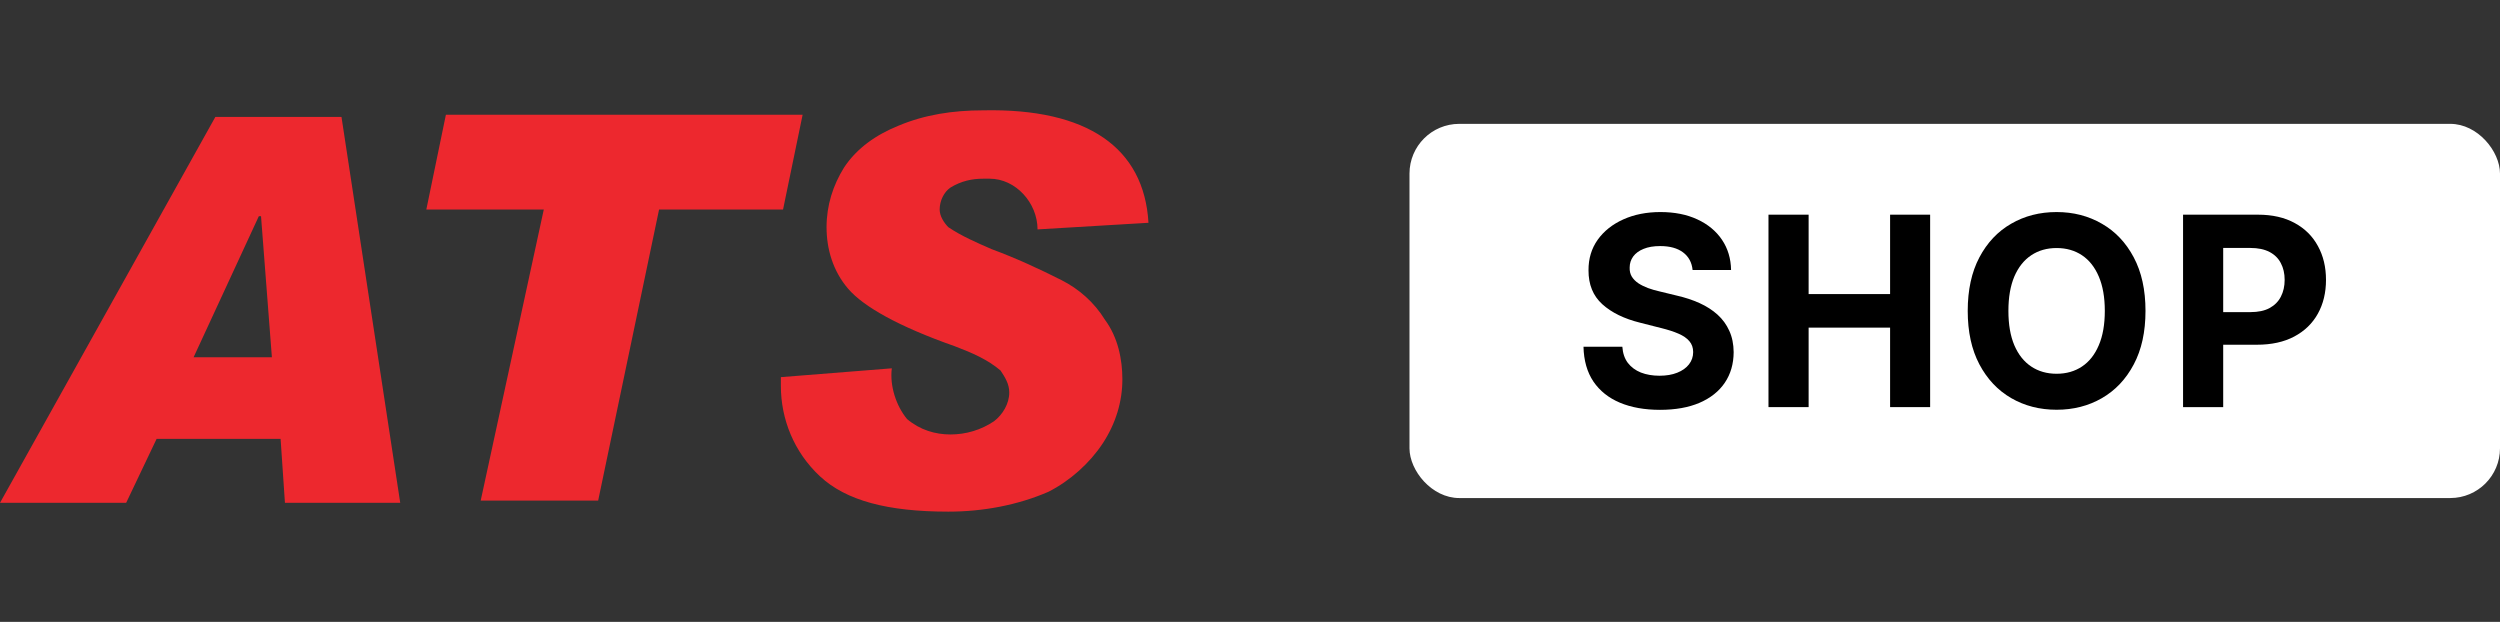
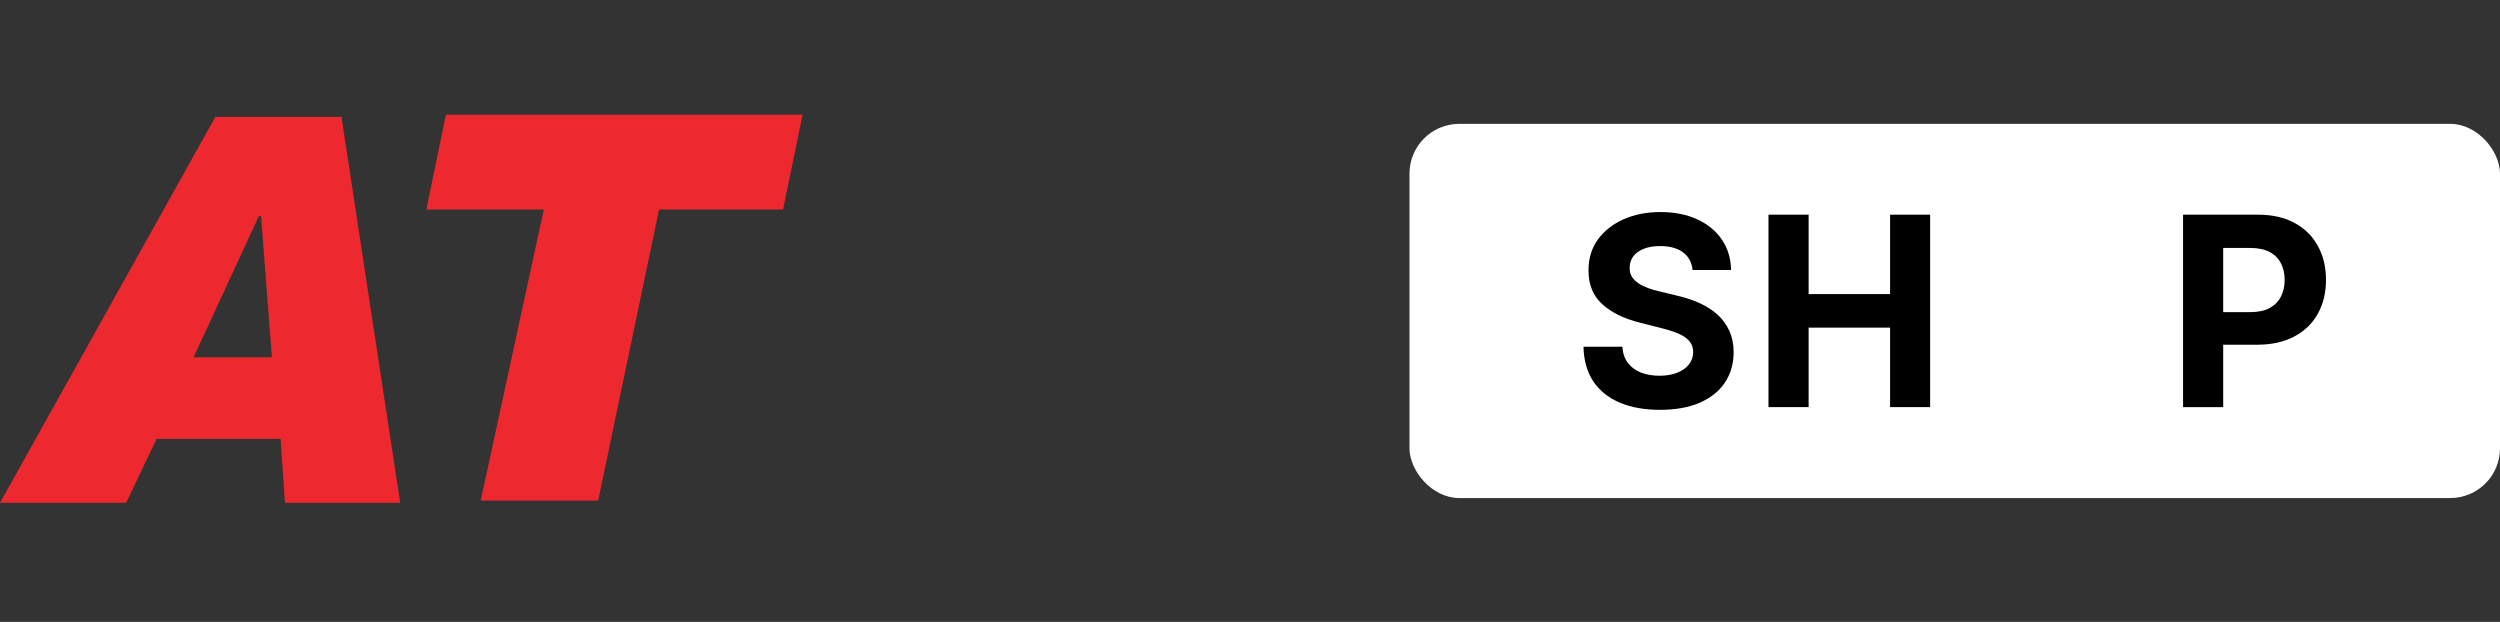
<svg xmlns="http://www.w3.org/2000/svg" width="201" height="50" viewBox="0 0 201 50" fill="none">
  <rect x="0" y="0" width="201" height="50" fill="#333333" stroke="none" />
  <path d="M32.178 40.427H22.909L22.56 35.286H12.591L10.143 40.427H0L17.313 9.403H27.456L32.178 40.427ZM21.86 28.726L20.986 17.38H20.811L15.564 28.726H21.86Z" fill="#ED282E" />
  <path d="M64.531 9.225L62.957 16.848H52.989L48.092 40.249H38.648L43.72 16.848H34.276L35.85 9.225C35.675 9.225 64.531 9.225 64.531 9.225Z" fill="#ED282E" />
-   <path d="M92.337 17.912L83.418 18.444C83.418 16.317 81.669 14.367 79.571 14.367C79.396 14.367 79.221 14.367 79.046 14.367C78.172 14.367 77.297 14.544 76.423 15.076C75.898 15.43 75.549 16.139 75.549 16.848C75.549 17.38 75.898 17.912 76.248 18.267C77.297 18.976 78.522 19.508 79.746 20.039C81.669 20.748 83.593 21.635 85.342 22.521C86.741 23.23 87.965 24.294 88.84 25.712C89.889 27.131 90.239 28.903 90.239 30.499C90.239 32.272 89.714 34.045 88.665 35.64C87.615 37.236 86.041 38.654 84.293 39.54C81.844 40.604 79.046 41.136 76.248 41.136C71.351 41.136 68.029 40.249 65.93 38.299C63.831 36.349 62.782 33.69 62.782 31.031V30.322L71.701 29.613C71.526 31.031 72.051 32.626 72.925 33.69C73.975 34.576 75.199 34.931 76.423 34.931C77.647 34.931 78.871 34.576 79.921 33.867C80.62 33.335 81.145 32.449 81.145 31.563C81.145 30.854 80.795 30.322 80.445 29.79C79.396 28.903 78.172 28.372 76.773 27.84C72.226 26.244 69.428 24.649 68.204 23.23C66.979 21.812 66.455 20.039 66.455 18.267C66.455 16.494 66.979 14.898 67.854 13.48C68.903 11.884 70.477 10.821 72.226 10.112C74.324 9.225 76.598 8.871 79.046 8.871C87.44 8.694 91.987 11.884 92.337 17.912Z" fill="#ED282E" />
  <rect x="113.323" y="9.958" width="87.677" height="30.085" rx="4" fill="white" />
  <path d="M136.085 21.71C136.025 21.101 135.769 20.627 135.317 20.29C134.865 19.952 134.252 19.784 133.477 19.784C132.95 19.784 132.505 19.859 132.143 20.01C131.78 20.156 131.502 20.36 131.308 20.622C131.119 20.884 131.025 21.181 131.025 21.514C131.015 21.791 131.072 22.032 131.196 22.239C131.325 22.445 131.502 22.624 131.725 22.775C131.949 22.921 132.207 23.05 132.5 23.16C132.793 23.266 133.106 23.357 133.439 23.432L134.811 23.765C135.476 23.916 136.087 24.117 136.644 24.369C137.2 24.621 137.682 24.931 138.09 25.298C138.497 25.666 138.812 26.099 139.036 26.598C139.264 27.096 139.381 27.668 139.386 28.313C139.381 29.259 139.143 30.08 138.671 30.775C138.204 31.465 137.528 32.002 136.644 32.385C135.764 32.762 134.704 32.951 133.462 32.951C132.23 32.951 131.156 32.76 130.242 32.377C129.333 31.994 128.623 31.428 128.111 30.677C127.604 29.922 127.338 28.988 127.313 27.875H130.436C130.471 28.393 130.617 28.826 130.876 29.174C131.139 29.516 131.489 29.776 131.926 29.952C132.369 30.123 132.868 30.209 133.424 30.209C133.971 30.209 134.445 30.128 134.848 29.967C135.255 29.806 135.571 29.582 135.794 29.295C136.018 29.008 136.13 28.678 136.13 28.305C136.13 27.958 136.028 27.666 135.824 27.429C135.625 27.192 135.332 26.991 134.945 26.824C134.562 26.658 134.093 26.507 133.536 26.371L131.874 25.948C130.588 25.631 129.572 25.135 128.826 24.46C128.081 23.785 127.711 22.876 127.716 21.733C127.711 20.796 127.957 19.977 128.454 19.277C128.955 18.577 129.644 18.031 130.518 17.638C131.392 17.245 132.386 17.049 133.499 17.049C134.632 17.049 135.62 17.245 136.465 17.638C137.314 18.031 137.975 18.577 138.447 19.277C138.919 19.977 139.163 20.788 139.178 21.71H136.085Z" fill="black" />
  <path d="M142.186 32.732V17.26H145.413V23.644H151.964V17.26H155.183V32.732H151.964V26.341H145.413V32.732H142.186Z" fill="black" />
-   <path d="M172.498 24.996C172.498 26.683 172.183 28.119 171.552 29.302C170.926 30.486 170.071 31.39 168.988 32.014C167.91 32.634 166.698 32.944 165.352 32.944C163.995 32.944 162.778 32.631 161.7 32.007C160.622 31.382 159.77 30.478 159.144 29.295C158.518 28.111 158.205 26.678 158.205 24.996C158.205 23.309 158.518 21.874 159.144 20.69C159.77 19.507 160.622 18.605 161.7 17.986C162.778 17.361 163.995 17.049 165.352 17.049C166.698 17.049 167.91 17.361 168.988 17.986C170.071 18.605 170.926 19.507 171.552 20.69C172.183 21.874 172.498 23.309 172.498 24.996ZM169.227 24.996C169.227 23.903 169.065 22.982 168.742 22.231C168.424 21.481 167.975 20.912 167.394 20.524C166.812 20.136 166.132 19.942 165.352 19.942C164.572 19.942 163.891 20.136 163.31 20.524C162.728 20.912 162.276 21.481 161.953 22.231C161.635 22.982 161.476 23.903 161.476 24.996C161.476 26.089 161.635 27.011 161.953 27.761C162.276 28.512 162.728 29.081 163.31 29.468C163.891 29.856 164.572 30.05 165.352 30.05C166.132 30.05 166.812 29.856 167.394 29.468C167.975 29.081 168.424 28.512 168.742 27.761C169.065 27.011 169.227 26.089 169.227 24.996Z" fill="black" />
  <path d="M175.518 32.732V17.26H181.54C182.697 17.26 183.684 17.485 184.498 17.933C185.313 18.376 185.934 18.993 186.361 19.784C186.794 20.569 187.01 21.476 187.01 22.503C187.01 23.531 186.791 24.437 186.354 25.223C185.917 26.009 185.283 26.62 184.454 27.059C183.629 27.497 182.63 27.716 181.458 27.716H177.62V25.094H180.936C181.557 25.094 182.069 24.986 182.471 24.77C182.879 24.548 183.182 24.243 183.38 23.855C183.584 23.463 183.686 23.012 183.686 22.503C183.686 21.989 183.584 21.541 183.38 21.159C183.182 20.771 182.879 20.471 182.471 20.259C182.064 20.043 181.547 19.935 180.921 19.935H178.745V32.732H175.518Z" fill="black" />
</svg>